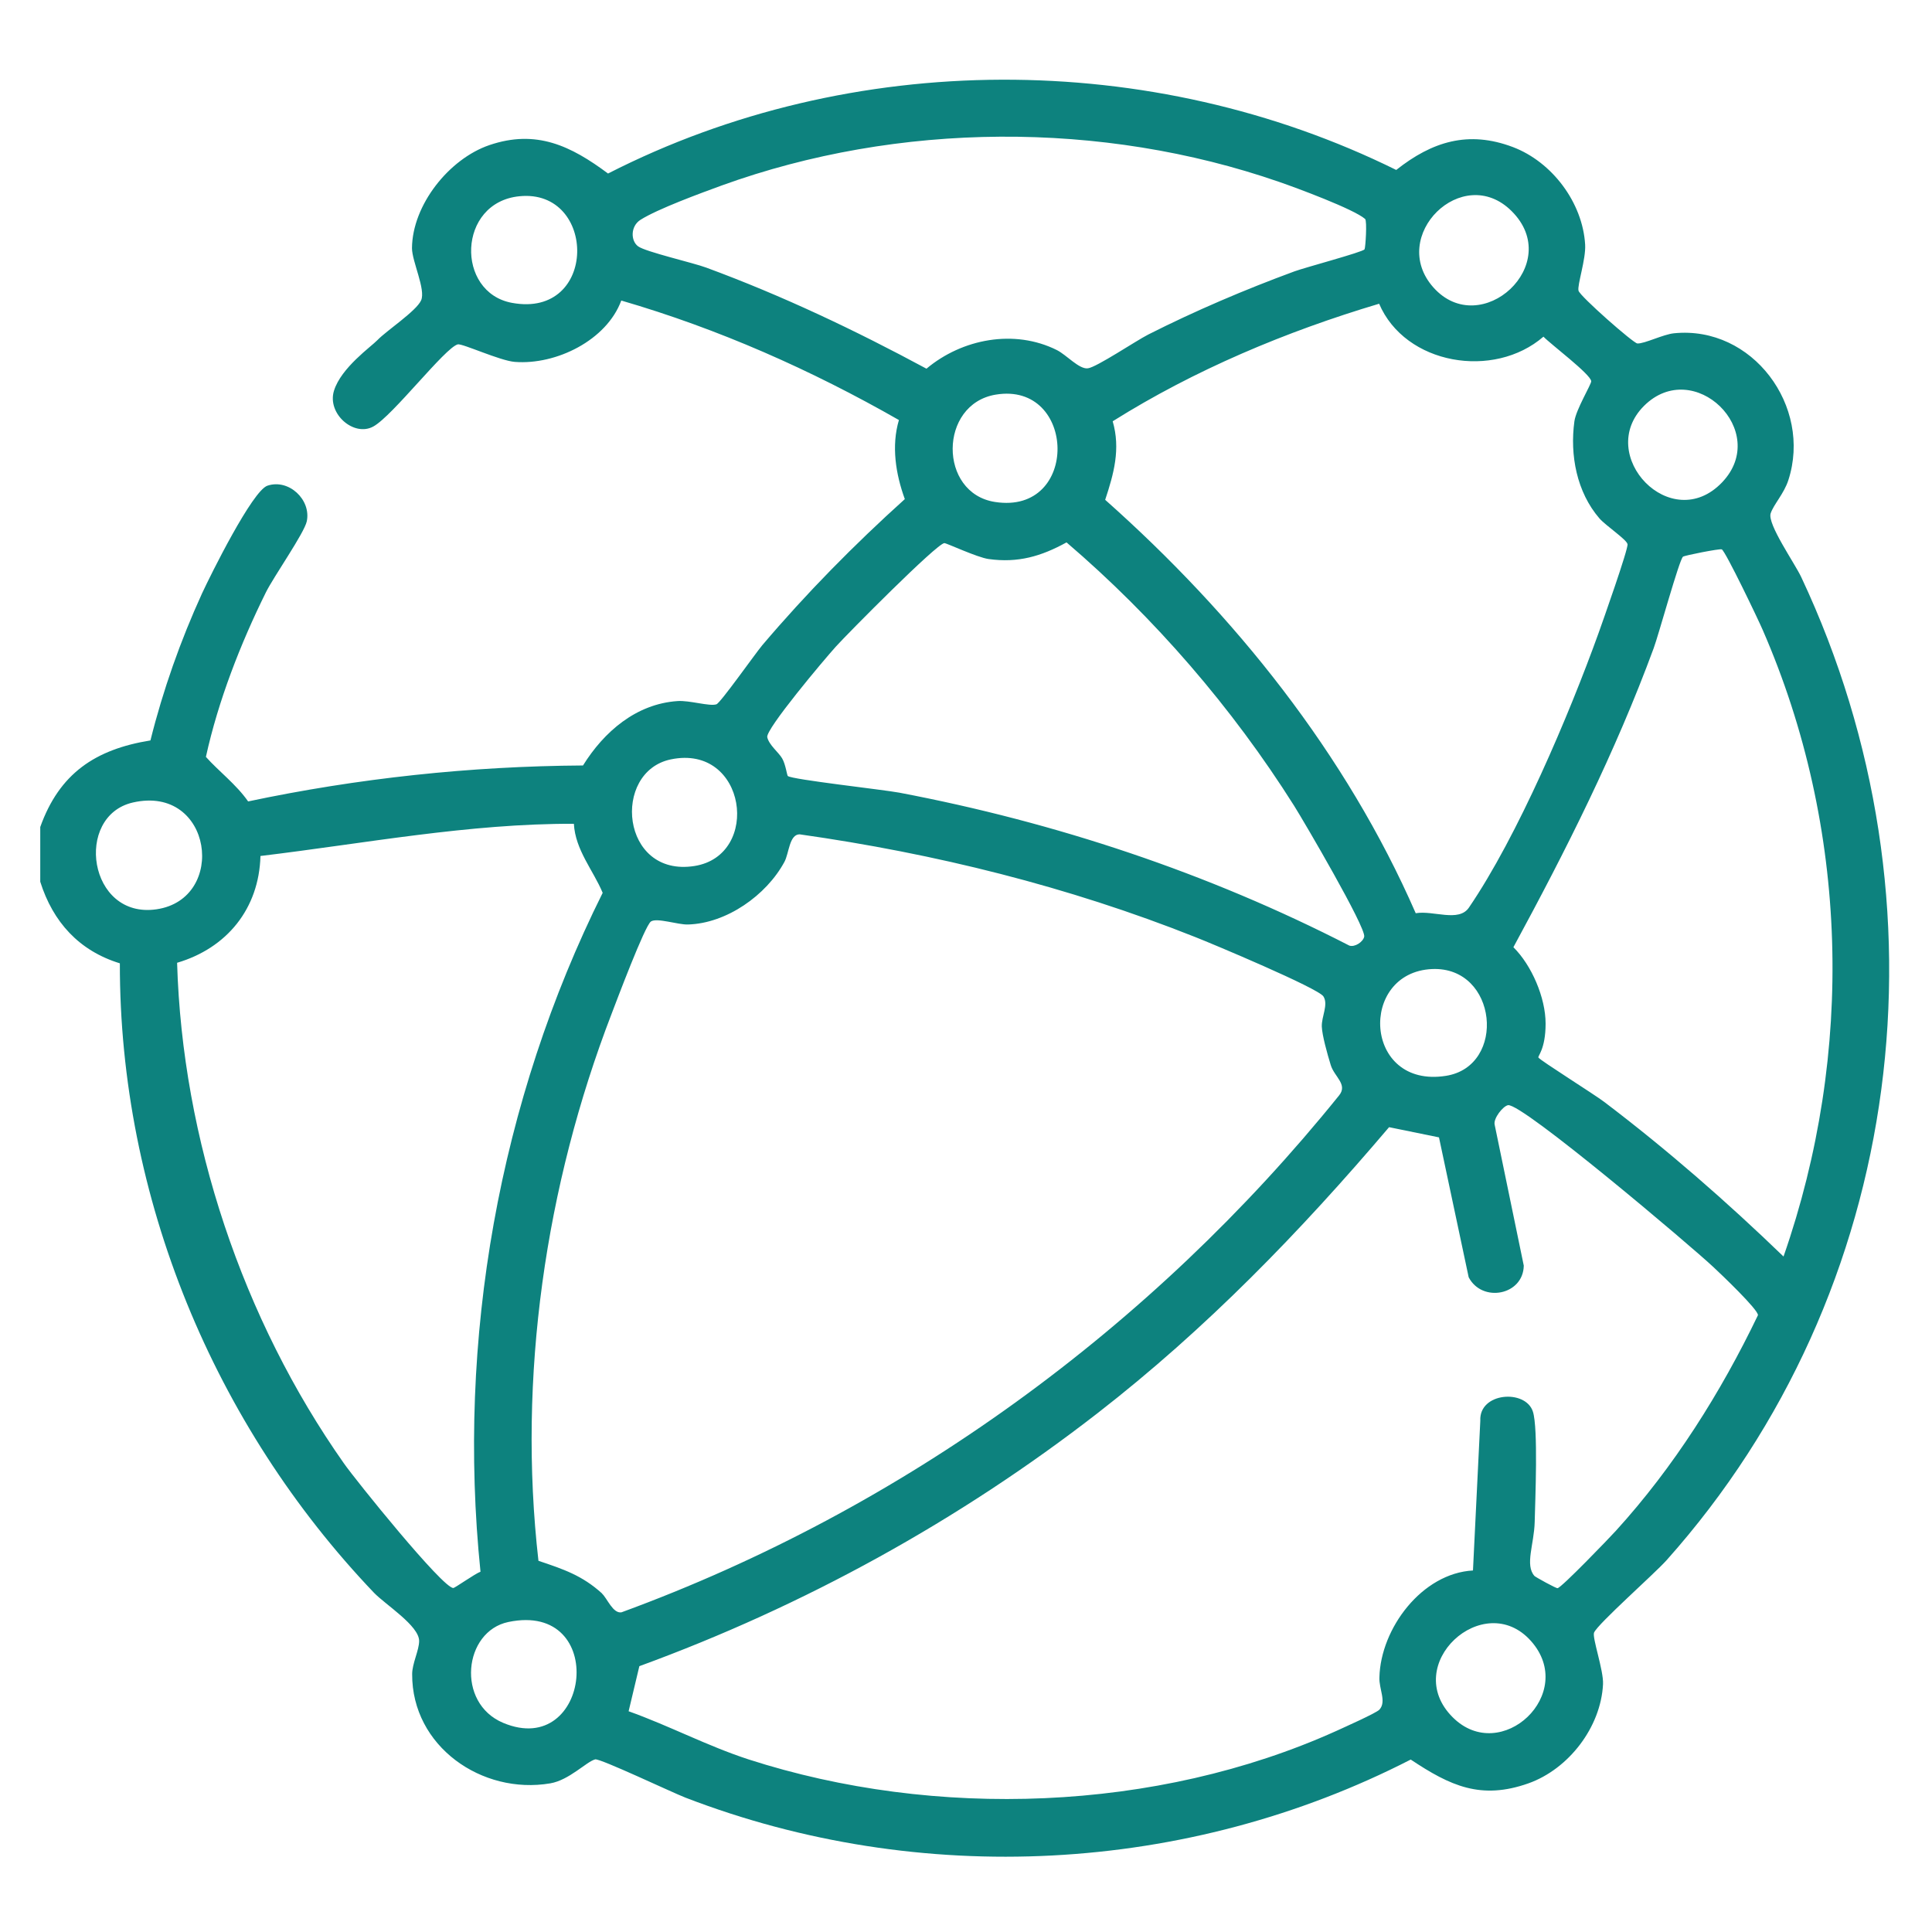
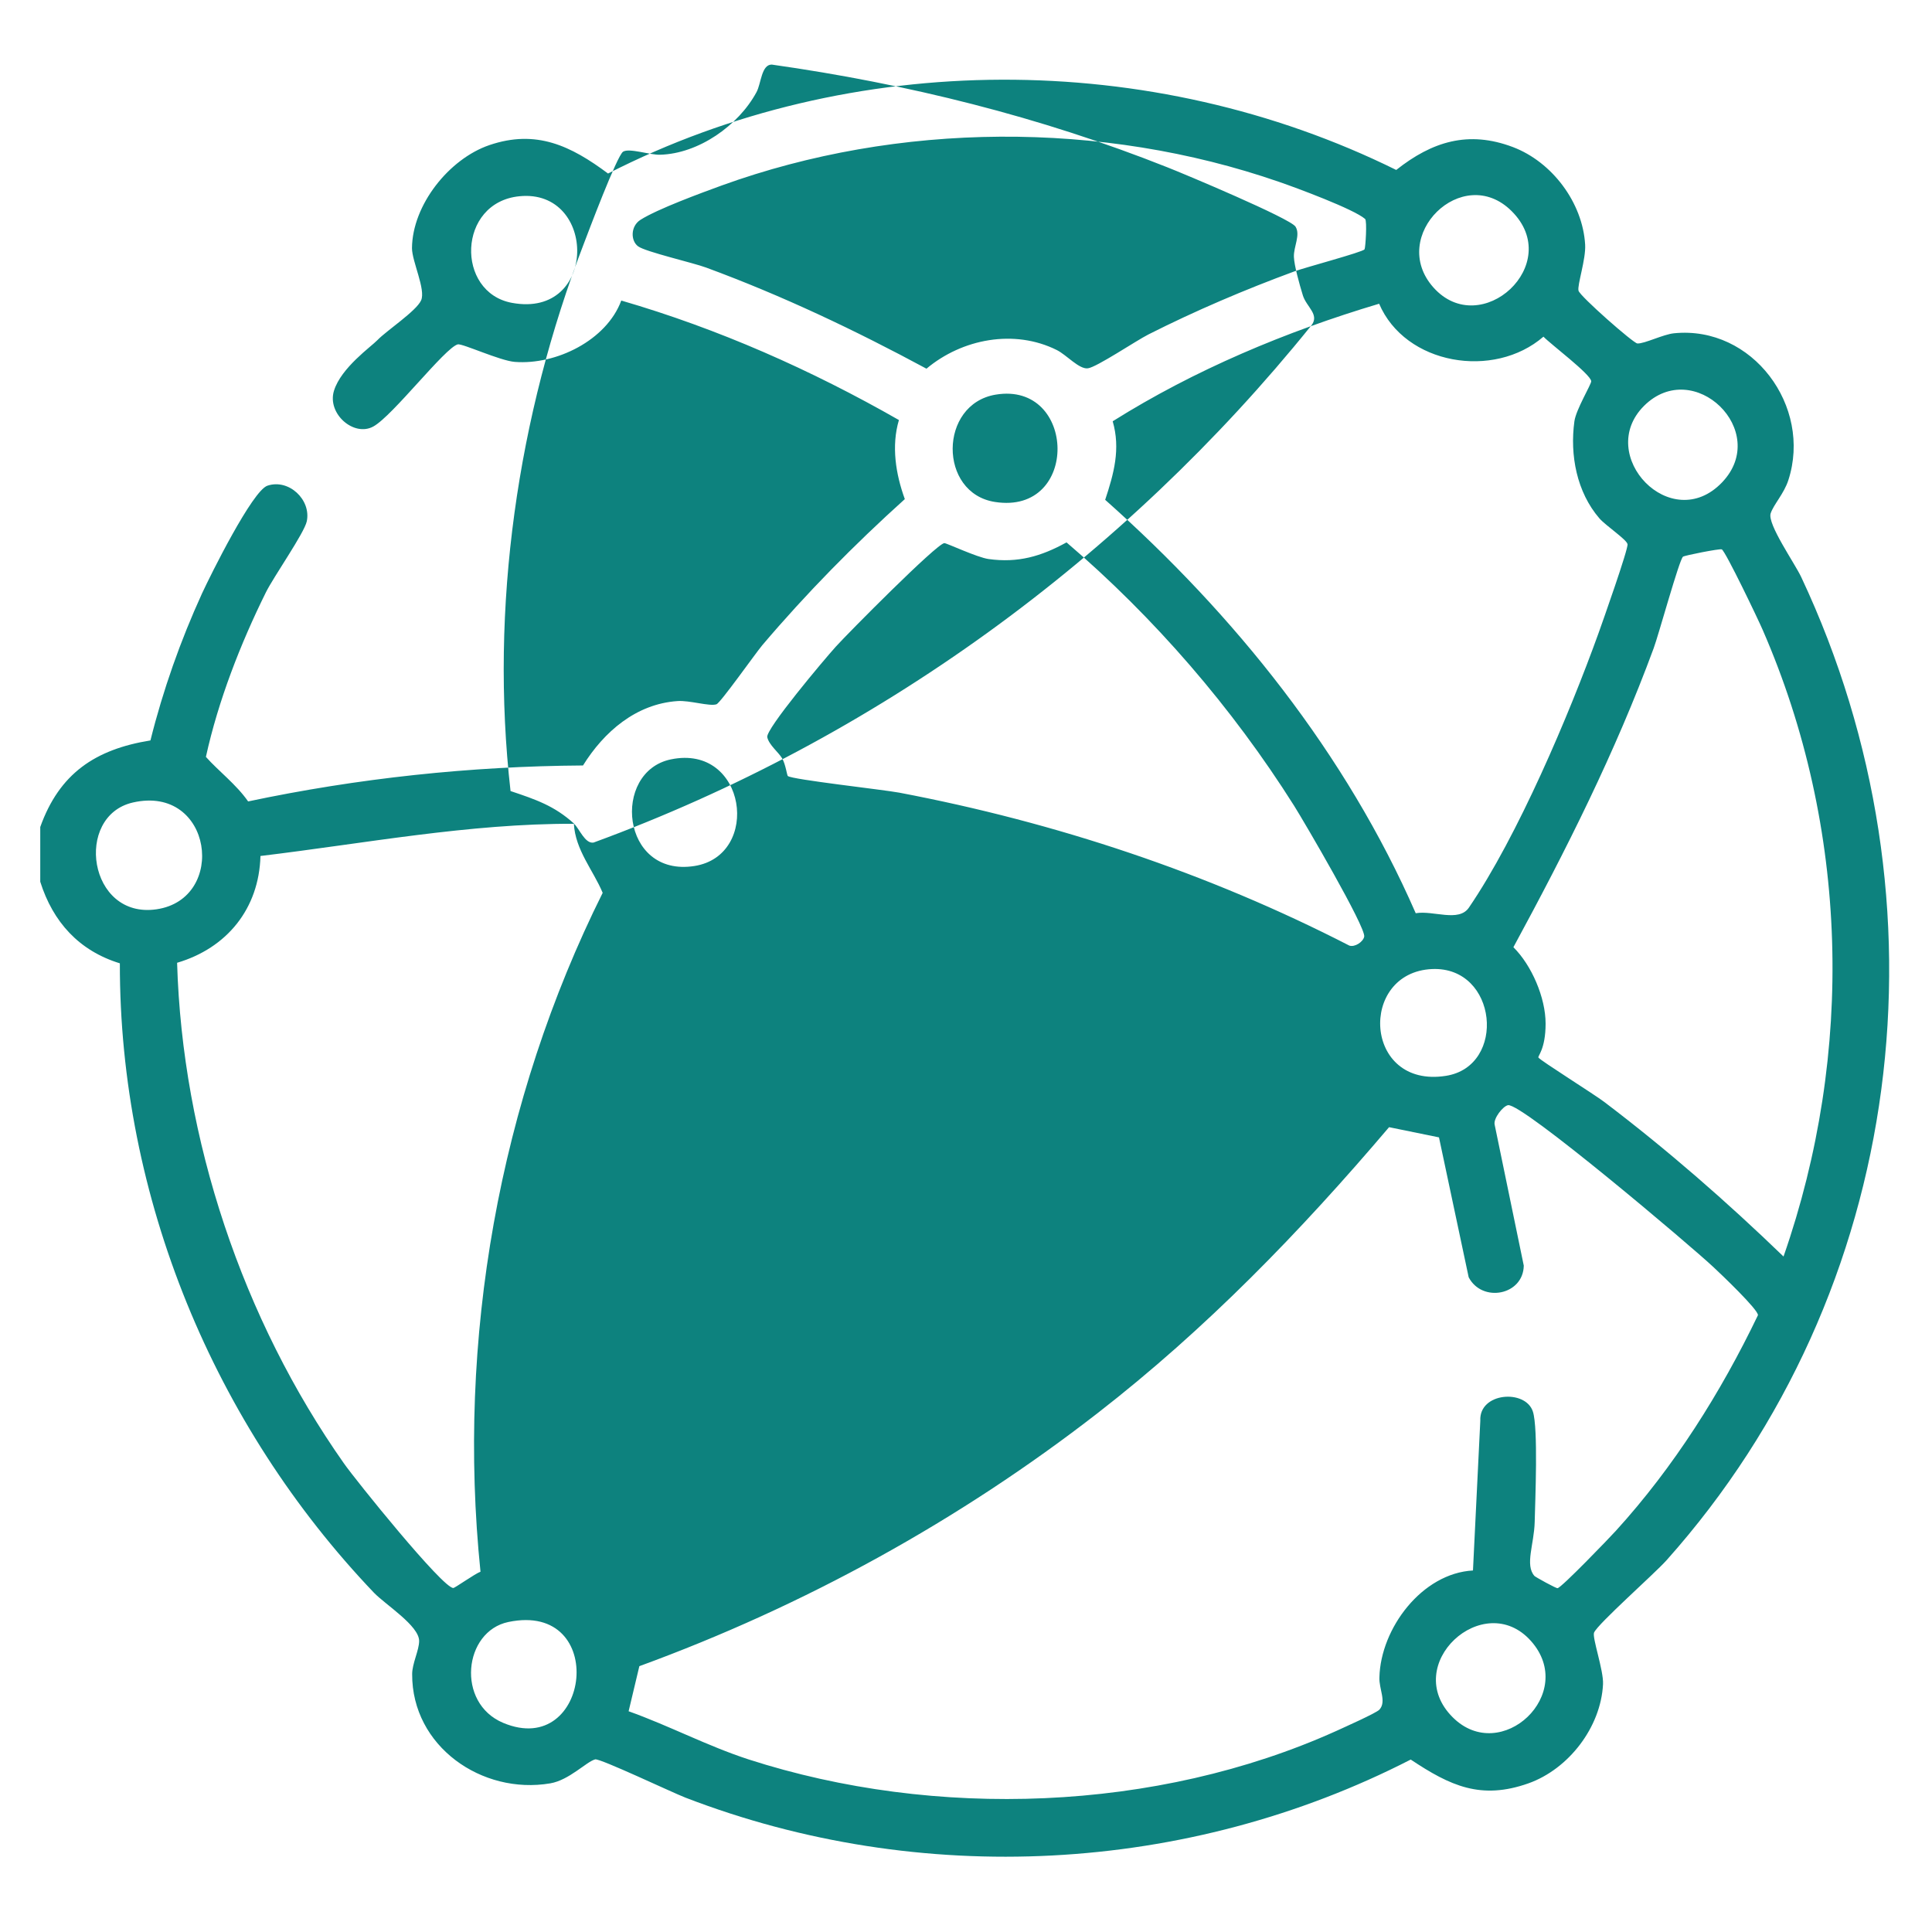
<svg xmlns="http://www.w3.org/2000/svg" id="Layer_1" version="1.1" viewBox="0 0 1080 1080">
  <defs>
    <style>
      .st0 {
        fill: #0d827e;
      }
    </style>
  </defs>
-   <path class="st0" d="M22.5,462.3c10.7-29.9,30.7-43.4,61.6-48.4,7-28.1,16.8-55.8,28.8-82.1,4.9-10.6,28.2-57.5,36.6-60.3,11.9-4,24.5,7.8,22,19.9-1.4,6.6-18.5,30.9-22.9,39.8-14.2,28.7-26.6,60.5-33.5,91.9,6.9,7.8,17,15.4,23.6,24.9,61.5-13,124.3-19.7,187.2-20.1,11.7-18.8,29.6-34.4,52.8-36,6.8-.5,17.9,3.1,21.8,1.8,2.2-.7,21.6-28.2,25.6-33,24.7-29.1,51.4-56.2,79.7-81.7-5.1-14-7.6-29.7-3.3-44.2-49-28-100.9-51-155.2-66.8-8.2,22.2-36.4,36.1-59.5,34.3-8.2-.6-29.4-10.4-31.9-9.8-7.1,1.8-36.4,40-47.2,45.9-10.8,6-26-7.1-22-20s20.9-24.7,24.3-28.3c5.1-5.3,21.7-16.2,24.4-22.2s-5.1-21.8-5.1-29.2c.2-24.1,20.7-49.9,43.3-57.6,26.2-8.9,45.5.4,66.3,15.9,136.2-69.6,303.7-69.6,440.6-2,20.1-15.9,40.3-22.2,65.2-12.8,21.9,8.3,39,31,40.4,54.5.5,8.2-4.5,22.7-3.7,25.8s30.7,29.4,32.9,29.5c4,.2,14.4-5.1,20.5-5.7,43.8-4.4,77.3,40.8,63.9,82.1-2.4,7.5-8.3,13.7-9.9,18.6-1.9,6,13.5,27.9,17.1,35.6,85.5,181.8,58.9,399.2-75.3,549.6-6.7,7.5-38.3,35.4-40.5,40.4-1.2,2.7,5.4,21.2,5,28.9-1.2,24-19.2,47.4-41.7,55.4-26.6,9.4-43.7,1.4-65.8-13.3-124.9,64.1-274.3,71.8-405.4,21.3-7.5-2.9-47.9-22.1-50.5-21.4-4.9,1.3-14.5,11.6-25.1,13.4-38.2,6.5-77.4-20.7-77.2-61.1,0-5.9,3.9-13.3,3.9-18.5,0-8.5-18.7-20.2-25.2-26.9-89.6-93.9-142.3-221.1-142.1-351.9-22.8-7-37.4-23.1-44.5-45.6v-30.3ZM762.8,139.3c.5-.7,1.5-15.8.3-16.9-6.3-5.5-38.4-17.4-48-20.7-99.2-34.4-213-33.7-311.7,2-11.5,4.2-35.8,13.1-45.4,19.2-5.6,3.6-5.5,11.7-1.3,14.8s30.9,9.2,38.1,11.9c42.6,15.7,83.2,35,123.1,56.5,19.9-16.7,49.1-22.3,72.9-10.4,5.4,2.7,12.4,10.8,17.3,10.2s26.9-15.4,33.8-18.9c26.3-13.3,54-25.1,81.7-35.3,6-2.2,37.9-10.7,39.2-12.3ZM290.4,109.7c-34.8,3.4-35.8,53.8-4.2,59.6,48.2,8.9,47.6-63.9,4.2-59.6ZM845,118c-27.4-27.3-69.3,14-43.7,42.7,26.5,29.7,73.5-13.1,43.7-42.7ZM770.9,169.8c-52,15.5-103.2,37-148.9,65.7,4.5,15.5.6,29.4-4.2,43.9,72.4,64.3,134.7,142,173.6,231.1,9.8-1.7,24,5.2,29.7-3.1,27.2-39.8,56-107.7,72.5-153.5,2.3-6.4,16.7-47.1,16.2-49.7s-12.1-10.3-15.7-14.4c-12.7-14.7-16.6-35.4-14-54.3.9-6.6,9.5-20.7,9.4-22.4-.3-3.9-22.7-20.7-26.7-24.9-27.7,24-77.3,15.8-91.9-18.5ZM919,226.9c-27.5,27.5,15.2,72.6,43.7,42.7,27.2-28.6-15.9-70.4-43.7-42.7ZM556.6,220.6c-31.9,5.3-32.1,55.1-.4,60,47.5,7.4,45.6-67.5.4-60ZM440.4,433.8c2.4,2,53.2,7.6,62.3,9.3,87.4,16.6,172.6,44.9,251.6,85.5,3.1,1,7.7-2.1,8.3-5,1-5.2-33.6-64.3-39.2-73.2-34.5-54.7-78.1-105.2-127.2-147.2-14.2,7.8-27.1,11.6-43.6,9.3-6.4-.9-23.4-8.9-24.7-8.9-4.3.3-53.9,50.4-60.6,57.8s-39.4,46.3-38.4,50.7,6.3,8.4,8.3,11.8,2.7,9.5,3.2,9.9ZM962.4,307.1c-1-.5-20.8,3.4-21.6,4.1-2.1,1.7-13.7,44-16.4,51.2-21.4,58.1-49,112.9-78.4,167.1,10.2,10.1,18,28.2,18,42.7s-4.6,18.2-4,19c1.3,1.8,31.3,20.6,36.8,24.8,35.2,26.7,68.4,55.7,100.2,86.4,39.7-113.8,36.6-239.7-11.7-350.4-2.4-5.6-20.6-43.6-22.8-44.9ZM375,424.5c-33.2,6.9-28,66.1,13.2,59.6,37.5-5.9,29.1-68.4-13.2-59.6ZM74.3,448.6c-33,7.5-25,65.3,13.2,59.7,39.7-5.8,31.3-69.8-13.2-59.7ZM320.9,460.5c-58.8-.2-117,11-175.3,18-.8,29.5-18.8,51.5-46.6,59.7,2.9,98.7,36.6,199.4,93.3,279.9,6.5,9.3,55.1,69.6,61.1,69.6.9,0,12.3-8.1,15.2-9.1-13.3-129.7,10.3-263.1,68.3-379.5-5.2-12.5-15.3-23.9-16.1-38.6ZM336.5,890.8c2.9,2.6,6.1,11.3,10.9,10.5,157.3-57.6,296.3-158.9,401.2-289,4.9-6.1-2.7-10.4-4.7-16.9s-4.8-16.6-5-21.5c-.2-5.7,3.8-12.3.9-16.9s-62.5-29.6-71.7-33.2c-70.9-28.2-145.5-46.7-221.1-57.4-5.8,0-5.9,10.6-8.5,15.4-10.1,18.7-32.4,34.4-53.9,35-5.6.2-17.3-3.9-20.7-1.7s-19.5,45.1-22,51.6c-37,96-52.6,203.1-40.9,305.8,14,4.7,24.5,8.2,35.6,18.3ZM800.6,541.7c-41.4,1.8-38.4,67,7.7,59.7,34.1-5.4,28.9-61.2-7.7-59.7ZM823.4,877.9l4.1-83.7c-.8-15.9,25.3-17.8,29.4-5.1,3,9.3,1.3,49.3,1,61.7s-5.6,24.1-.1,30.2c.6.6,12.1,7,12.9,6.8,2.3-.4,28.8-27.9,32.6-32.1,32.4-35.6,58.6-77.2,79.4-120.5.3-3-20.8-23.1-24.9-26.9-12.1-11.4-107-91.8-114.8-90.5-2.8.5-8.2,7.3-7.5,10.8l16.3,78.9c-.3,16.6-23.3,20.9-30.8,6.5l-16.6-78.2-27.9-5.7c-49.8,58.6-102.2,112.7-163,159.9-77.3,60-164.1,107.8-256.1,141.4l-6,25.2c22.7,8.1,44,19.4,67,26.9,104.4,33.7,228,29.4,328.4-15.8,4.1-1.9,22.6-10.1,24.3-12,4.1-4.5-.3-11.5,0-18.1.7-27.3,23.8-58.2,52.4-59.7ZM284.2,906.7c-25.1,5.2-29.4,45.3-2.9,56.4,48.9,20.5,59.1-68.1,2.9-56.4ZM812.1,960c27,26.9,69.9-13.3,43.7-42.7-26.3-29.5-73.2,13.3-43.7,42.7Z" />
+   <path class="st0" d="M22.5,462.3c10.7-29.9,30.7-43.4,61.6-48.4,7-28.1,16.8-55.8,28.8-82.1,4.9-10.6,28.2-57.5,36.6-60.3,11.9-4,24.5,7.8,22,19.9-1.4,6.6-18.5,30.9-22.9,39.8-14.2,28.7-26.6,60.5-33.5,91.9,6.9,7.8,17,15.4,23.6,24.9,61.5-13,124.3-19.7,187.2-20.1,11.7-18.8,29.6-34.4,52.8-36,6.8-.5,17.9,3.1,21.8,1.8,2.2-.7,21.6-28.2,25.6-33,24.7-29.1,51.4-56.2,79.7-81.7-5.1-14-7.6-29.7-3.3-44.2-49-28-100.9-51-155.2-66.8-8.2,22.2-36.4,36.1-59.5,34.3-8.2-.6-29.4-10.4-31.9-9.8-7.1,1.8-36.4,40-47.2,45.9-10.8,6-26-7.1-22-20s20.9-24.7,24.3-28.3c5.1-5.3,21.7-16.2,24.4-22.2s-5.1-21.8-5.1-29.2c.2-24.1,20.7-49.9,43.3-57.6,26.2-8.9,45.5.4,66.3,15.9,136.2-69.6,303.7-69.6,440.6-2,20.1-15.9,40.3-22.2,65.2-12.8,21.9,8.3,39,31,40.4,54.5.5,8.2-4.5,22.7-3.7,25.8s30.7,29.4,32.9,29.5c4,.2,14.4-5.1,20.5-5.7,43.8-4.4,77.3,40.8,63.9,82.1-2.4,7.5-8.3,13.7-9.9,18.6-1.9,6,13.5,27.9,17.1,35.6,85.5,181.8,58.9,399.2-75.3,549.6-6.7,7.5-38.3,35.4-40.5,40.4-1.2,2.7,5.4,21.2,5,28.9-1.2,24-19.2,47.4-41.7,55.4-26.6,9.4-43.7,1.4-65.8-13.3-124.9,64.1-274.3,71.8-405.4,21.3-7.5-2.9-47.9-22.1-50.5-21.4-4.9,1.3-14.5,11.6-25.1,13.4-38.2,6.5-77.4-20.7-77.2-61.1,0-5.9,3.9-13.3,3.9-18.5,0-8.5-18.7-20.2-25.2-26.9-89.6-93.9-142.3-221.1-142.1-351.9-22.8-7-37.4-23.1-44.5-45.6v-30.3ZM762.8,139.3c.5-.7,1.5-15.8.3-16.9-6.3-5.5-38.4-17.4-48-20.7-99.2-34.4-213-33.7-311.7,2-11.5,4.2-35.8,13.1-45.4,19.2-5.6,3.6-5.5,11.7-1.3,14.8s30.9,9.2,38.1,11.9c42.6,15.7,83.2,35,123.1,56.5,19.9-16.7,49.1-22.3,72.9-10.4,5.4,2.7,12.4,10.8,17.3,10.2s26.9-15.4,33.8-18.9c26.3-13.3,54-25.1,81.7-35.3,6-2.2,37.9-10.7,39.2-12.3ZM290.4,109.7c-34.8,3.4-35.8,53.8-4.2,59.6,48.2,8.9,47.6-63.9,4.2-59.6ZM845,118c-27.4-27.3-69.3,14-43.7,42.7,26.5,29.7,73.5-13.1,43.7-42.7ZM770.9,169.8c-52,15.5-103.2,37-148.9,65.7,4.5,15.5.6,29.4-4.2,43.9,72.4,64.3,134.7,142,173.6,231.1,9.8-1.7,24,5.2,29.7-3.1,27.2-39.8,56-107.7,72.5-153.5,2.3-6.4,16.7-47.1,16.2-49.7s-12.1-10.3-15.7-14.4c-12.7-14.7-16.6-35.4-14-54.3.9-6.6,9.5-20.7,9.4-22.4-.3-3.9-22.7-20.7-26.7-24.9-27.7,24-77.3,15.8-91.9-18.5ZM919,226.9c-27.5,27.5,15.2,72.6,43.7,42.7,27.2-28.6-15.9-70.4-43.7-42.7ZM556.6,220.6c-31.9,5.3-32.1,55.1-.4,60,47.5,7.4,45.6-67.5.4-60ZM440.4,433.8c2.4,2,53.2,7.6,62.3,9.3,87.4,16.6,172.6,44.9,251.6,85.5,3.1,1,7.7-2.1,8.3-5,1-5.2-33.6-64.3-39.2-73.2-34.5-54.7-78.1-105.2-127.2-147.2-14.2,7.8-27.1,11.6-43.6,9.3-6.4-.9-23.4-8.9-24.7-8.9-4.3.3-53.9,50.4-60.6,57.8s-39.4,46.3-38.4,50.7,6.3,8.4,8.3,11.8,2.7,9.5,3.2,9.9ZM962.4,307.1c-1-.5-20.8,3.4-21.6,4.1-2.1,1.7-13.7,44-16.4,51.2-21.4,58.1-49,112.9-78.4,167.1,10.2,10.1,18,28.2,18,42.7s-4.6,18.2-4,19c1.3,1.8,31.3,20.6,36.8,24.8,35.2,26.7,68.4,55.7,100.2,86.4,39.7-113.8,36.6-239.7-11.7-350.4-2.4-5.6-20.6-43.6-22.8-44.9ZM375,424.5c-33.2,6.9-28,66.1,13.2,59.6,37.5-5.9,29.1-68.4-13.2-59.6ZM74.3,448.6c-33,7.5-25,65.3,13.2,59.7,39.7-5.8,31.3-69.8-13.2-59.7ZM320.9,460.5c-58.8-.2-117,11-175.3,18-.8,29.5-18.8,51.5-46.6,59.7,2.9,98.7,36.6,199.4,93.3,279.9,6.5,9.3,55.1,69.6,61.1,69.6.9,0,12.3-8.1,15.2-9.1-13.3-129.7,10.3-263.1,68.3-379.5-5.2-12.5-15.3-23.9-16.1-38.6Zc2.9,2.6,6.1,11.3,10.9,10.5,157.3-57.6,296.3-158.9,401.2-289,4.9-6.1-2.7-10.4-4.7-16.9s-4.8-16.6-5-21.5c-.2-5.7,3.8-12.3.9-16.9s-62.5-29.6-71.7-33.2c-70.9-28.2-145.5-46.7-221.1-57.4-5.8,0-5.9,10.6-8.5,15.4-10.1,18.7-32.4,34.4-53.9,35-5.6.2-17.3-3.9-20.7-1.7s-19.5,45.1-22,51.6c-37,96-52.6,203.1-40.9,305.8,14,4.7,24.5,8.2,35.6,18.3ZM800.6,541.7c-41.4,1.8-38.4,67,7.7,59.7,34.1-5.4,28.9-61.2-7.7-59.7ZM823.4,877.9l4.1-83.7c-.8-15.9,25.3-17.8,29.4-5.1,3,9.3,1.3,49.3,1,61.7s-5.6,24.1-.1,30.2c.6.6,12.1,7,12.9,6.8,2.3-.4,28.8-27.9,32.6-32.1,32.4-35.6,58.6-77.2,79.4-120.5.3-3-20.8-23.1-24.9-26.9-12.1-11.4-107-91.8-114.8-90.5-2.8.5-8.2,7.3-7.5,10.8l16.3,78.9c-.3,16.6-23.3,20.9-30.8,6.5l-16.6-78.2-27.9-5.7c-49.8,58.6-102.2,112.7-163,159.9-77.3,60-164.1,107.8-256.1,141.4l-6,25.2c22.7,8.1,44,19.4,67,26.9,104.4,33.7,228,29.4,328.4-15.8,4.1-1.9,22.6-10.1,24.3-12,4.1-4.5-.3-11.5,0-18.1.7-27.3,23.8-58.2,52.4-59.7ZM284.2,906.7c-25.1,5.2-29.4,45.3-2.9,56.4,48.9,20.5,59.1-68.1,2.9-56.4ZM812.1,960c27,26.9,69.9-13.3,43.7-42.7-26.3-29.5-73.2,13.3-43.7,42.7Z" />
</svg>